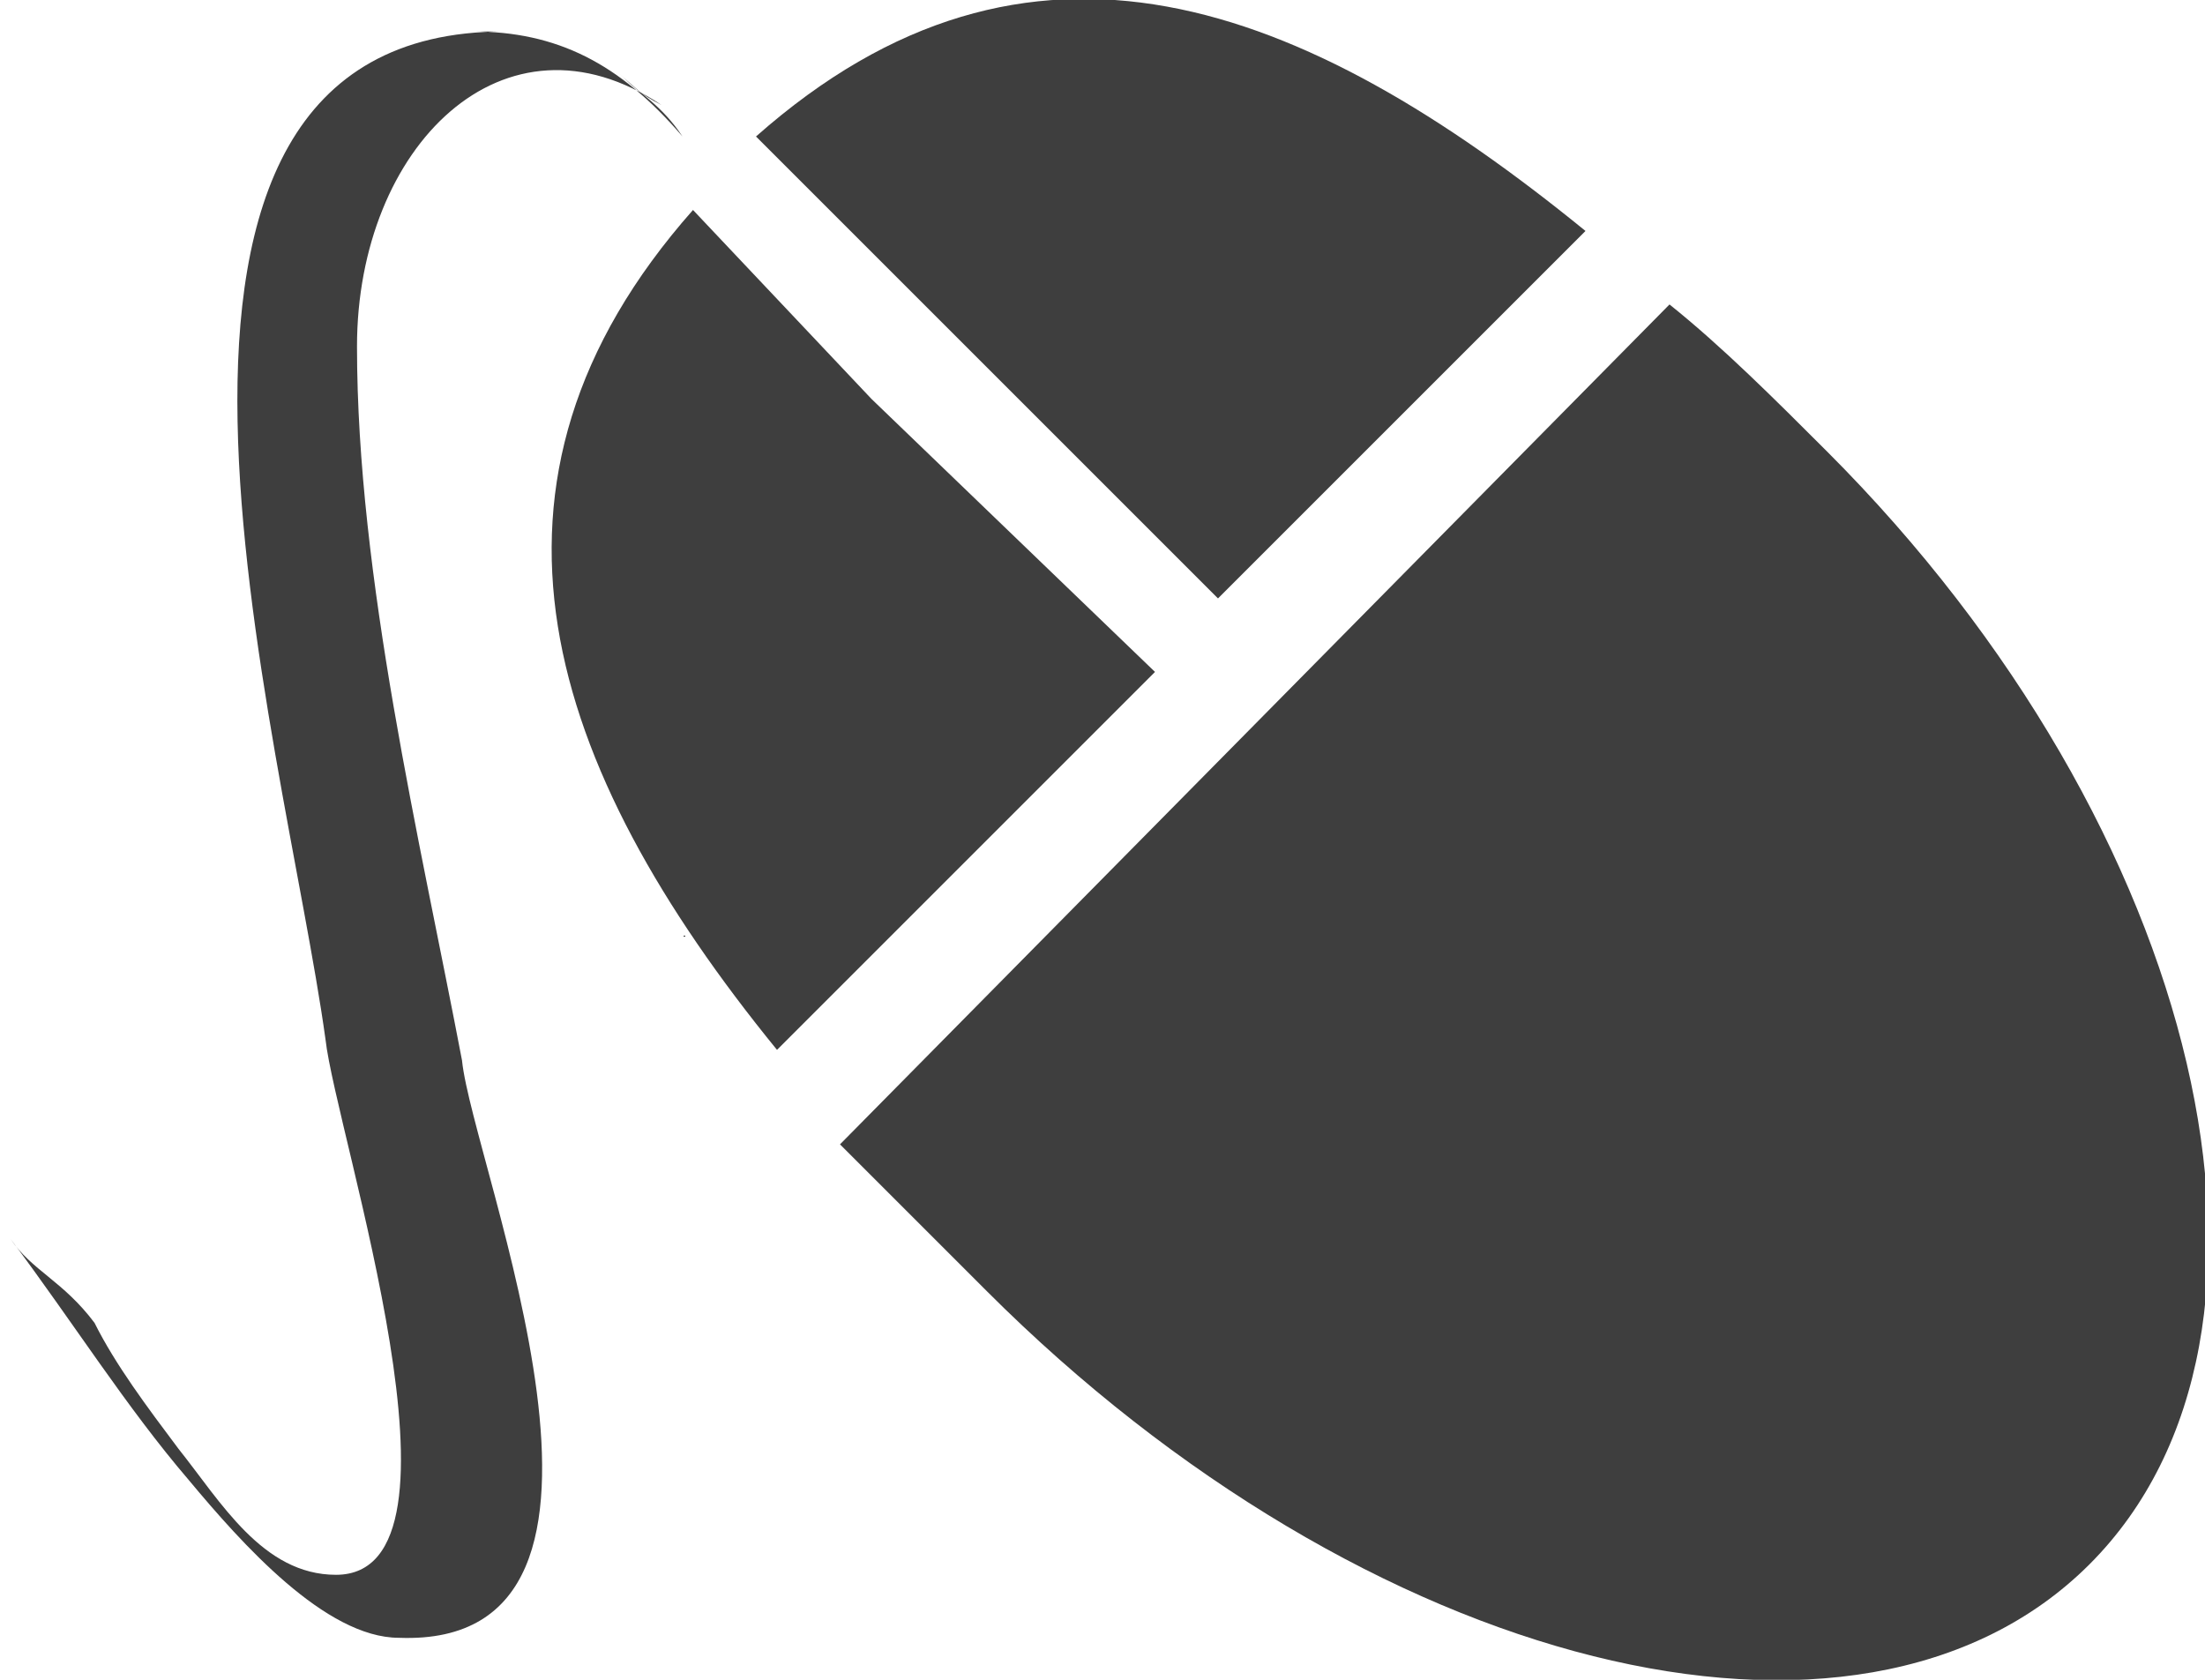
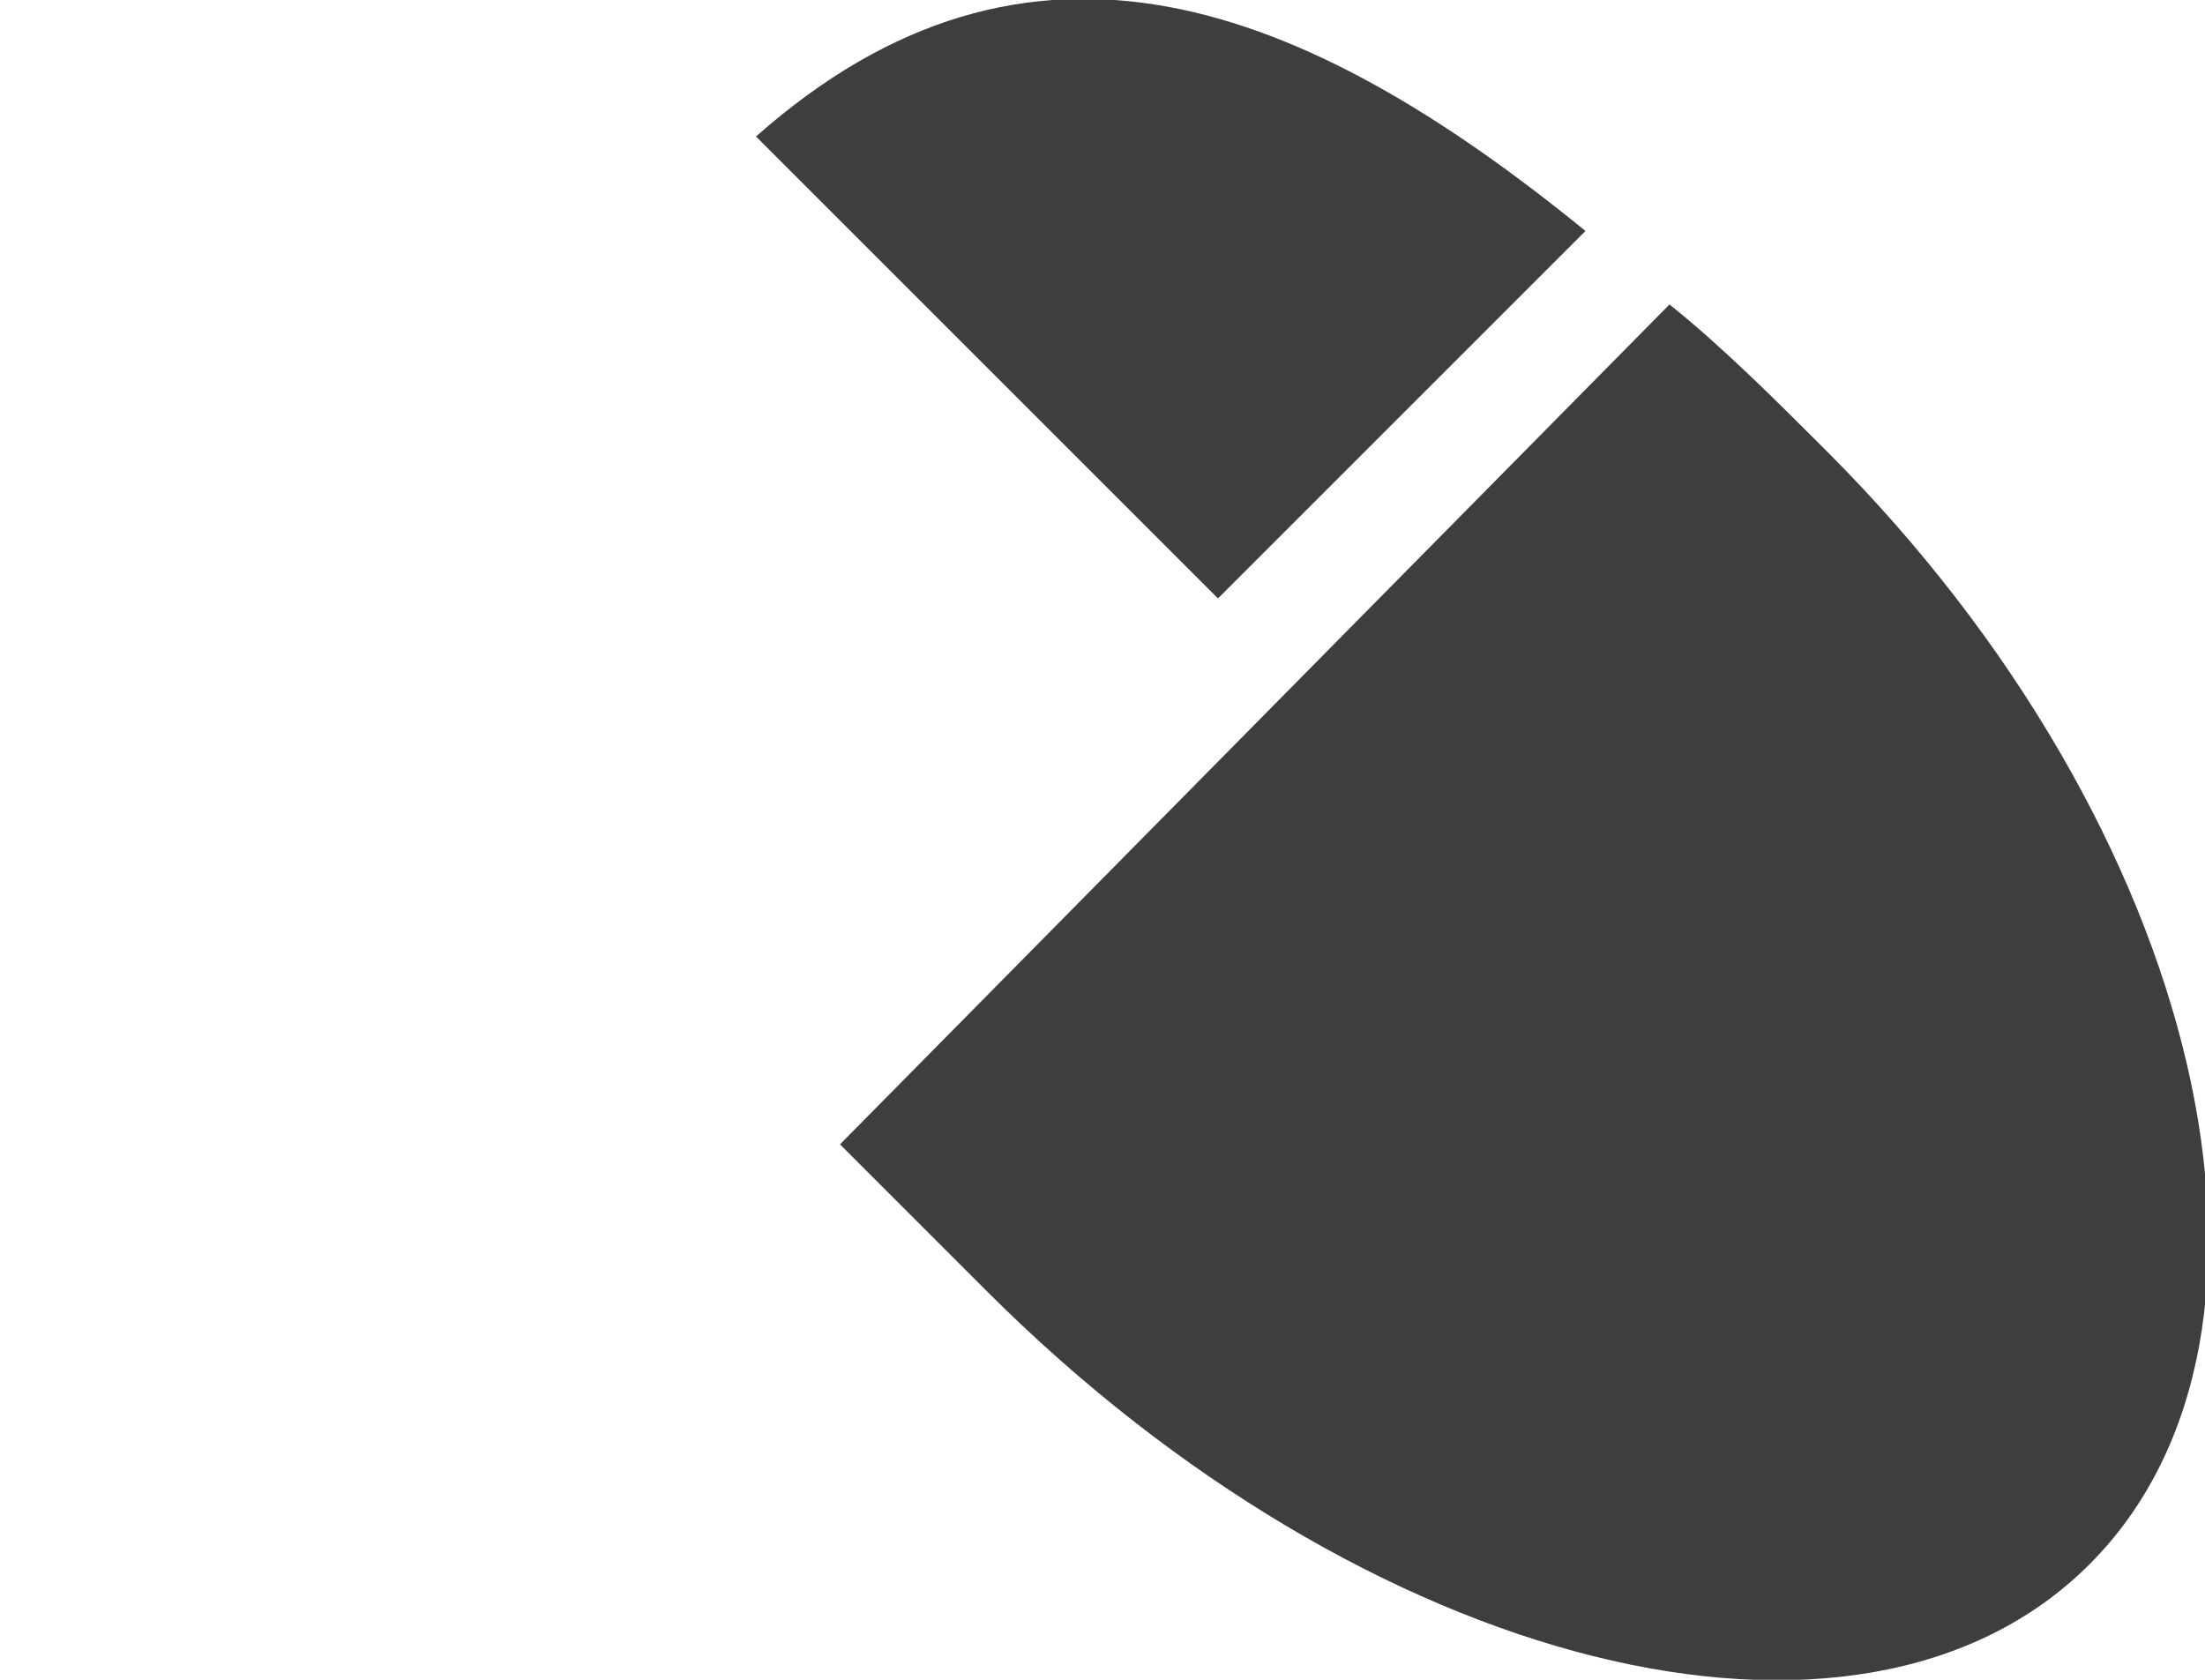
<svg xmlns="http://www.w3.org/2000/svg" version="1.1" id="ic-enligne" x="0px" y="0px" width="21px" height="16px" viewBox="0 0 21 16" style="enable-background:new 0 0 21 16;" xml:space="preserve">
  <style type="text/css">
	.st0{fill:#3E3E3E;}
</style>
  <g>
    <path class="st0" d="M15.1,2.2C12.4,0,9.8-1,7.2,1.3l4.4,4.4L15.1,2.2C12.4,0,15.1,2.2,15.1,2.2z" />
    <path class="st0" d="M9.4,12.3c3.6,3.6,8.3,4.8,10.5,2.6c2.2-2.2,1.1-7-2.5-10.6c-0.5-0.5-1-1-1.5-1.4l-7.9,8   C8.4,11.3,8.9,11.8,9.4,12.3C13,15.9,8.9,11.8,9.4,12.3z" />
-     <path class="st0" d="M4.8,0.3C0.7,0.3,2.7,7,3.1,9.9c0.1,0.9,1.5,5.1,0.1,5.1c-0.7,0-1.1-0.7-1.5-1.2c-0.3-0.4-0.6-0.8-0.8-1.2   c-0.3-0.4-0.6-0.5-0.8-0.8c0.6,0.8,1.1,1.6,1.7,2.3c0.5,0.6,1.3,1.5,2,1.5c2.6,0.1,0.7-4.5,0.6-5.5C4,8,3.4,5.5,3.4,3.3   c0-1.9,1.4-3.3,2.9-2.3C6.1,0.9,6,0.8,5.9,0.7c0.2,0.2,0.4,0.3,0.6,0.6c-0.6-0.7-1.2-1-2-1c0.1,0,0.3,0,0.4,0   C5,0.3,4.9,0.3,4.8,0.3C4,0.3,5.5,0.3,4.8,0.3z" />
-     <path class="st0" d="M7.4,10l1-1l0,0l2.6-2.6L8.3,3.8l0,0L6.6,2C4.3,4.6,5.2,7.3,7.4,10C7.4,10,5.2,7.3,7.4,10z" />
  </g>
</svg>